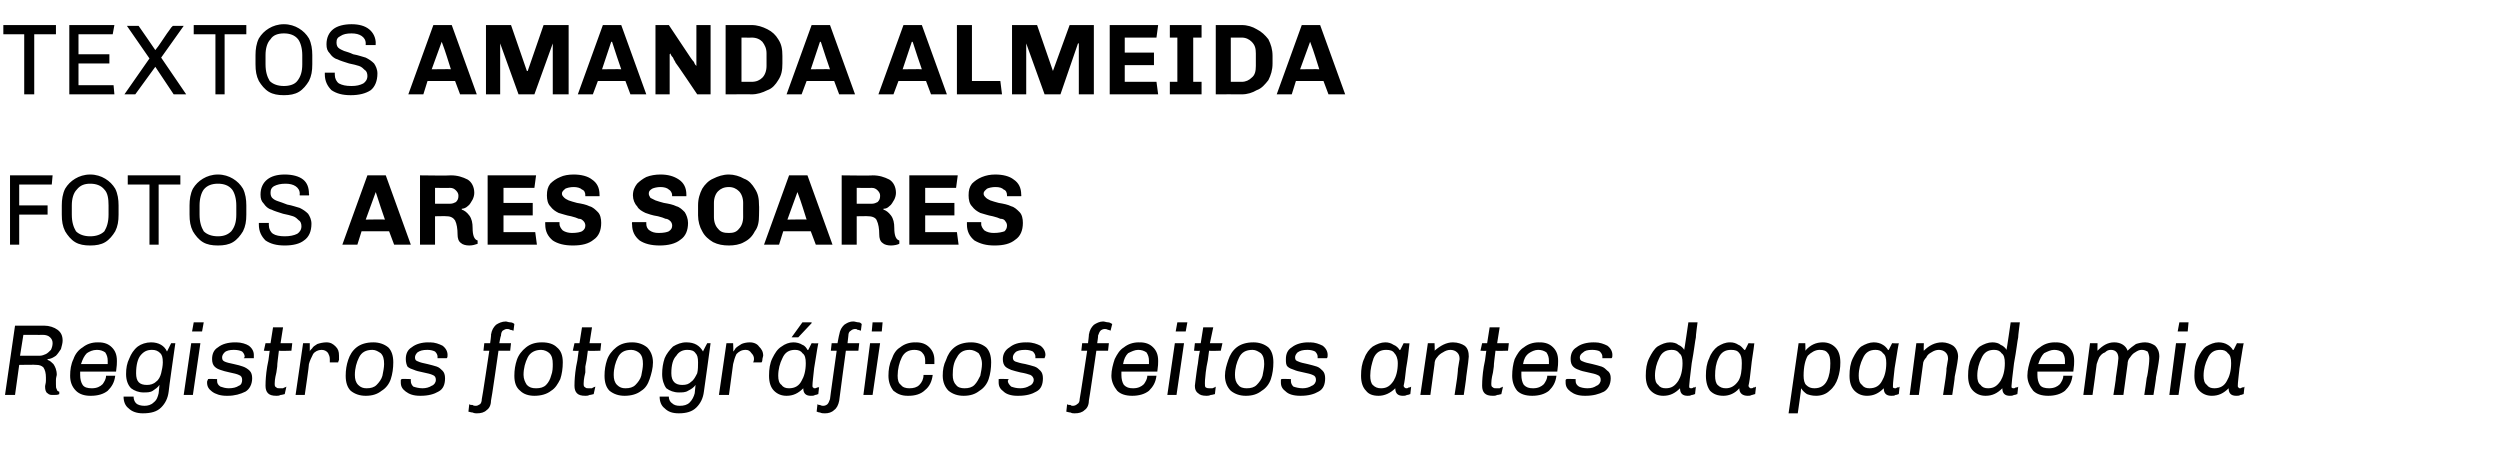
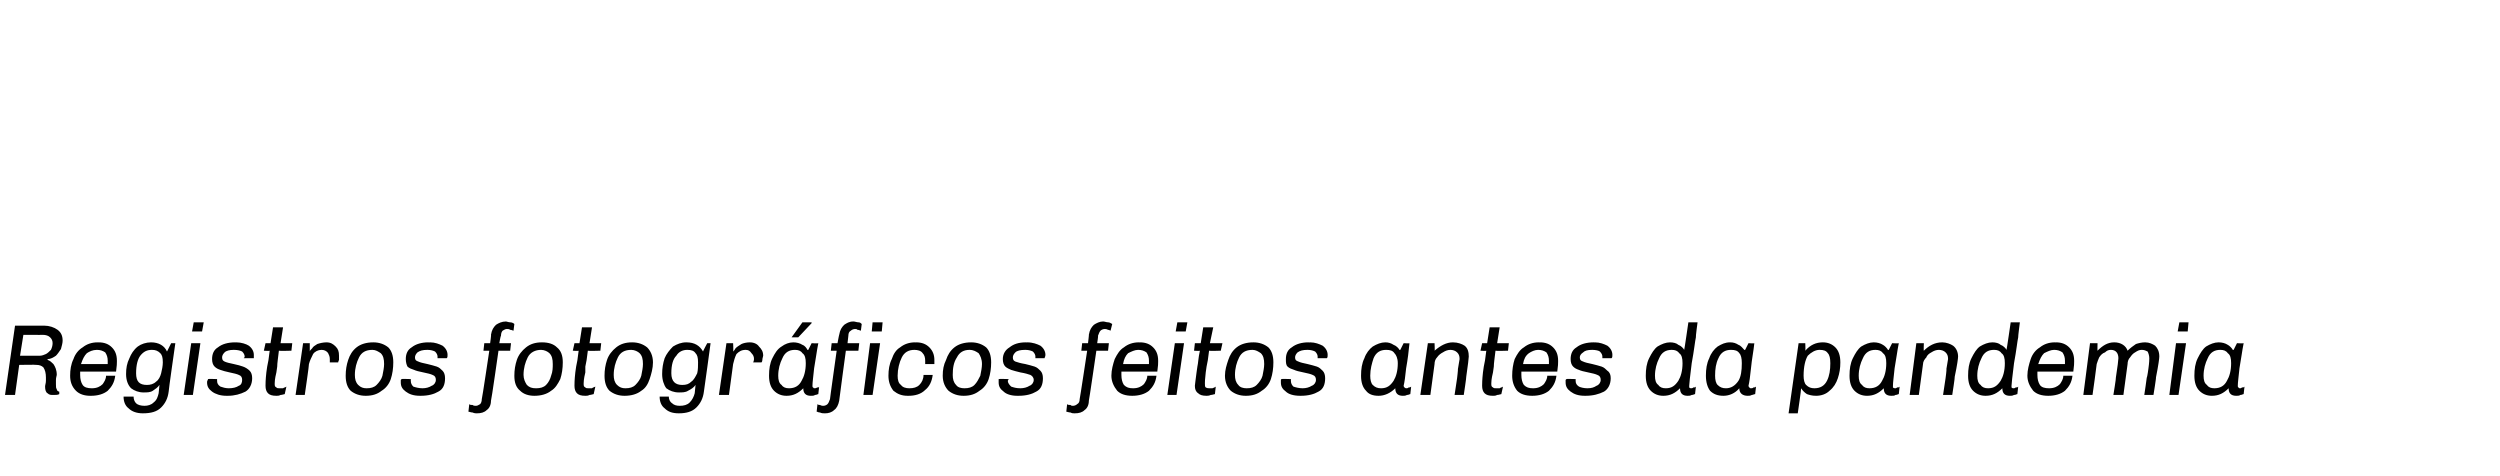
<svg xmlns="http://www.w3.org/2000/svg" version="1.1" width="299.4px" height="57px" viewBox="0 0 299.4 57">
  <desc>TEXTOS amanda almeida Fotos ARes Soares Registros fotogr ficos feitos antes da pandemia</desc>
  <defs />
  <g id="Polygon77309">
    <path d="m5.3 39c.6 0 1.2.2 1.6.5c.4.3.6.7.6 1.3c0 .3-.1.6-.2 1c-.2.3-.4.6-.6.8c-.3.2-.6.4-1 .4v.1c.3.1.5.3.7.5c.2.3.4.7.4 1.3c0 .1-.1.3-.1.6v.5c0 .3 0 .5.1.6c0 .2.2.3.3.3v.3c-.2.1-.4.1-.7.1c-.3 0-.5 0-.7-.2c-.2-.1-.3-.4-.3-.8c0-.2.1-.4.1-.7v-.4c0-.5-.1-.9-.3-1.2c-.2-.2-.5-.3-.8-.3c-.02-.04-2.1 0-2.1 0l-.5 3.6H.6L1.8 39h3.5s-.03.05 0 0zm-2.5 1.1l-.4 2.5h2.4c.2 0 .5-.1.7-.2c.2-.1.4-.3.6-.5c.1-.2.2-.5.2-.8c0-.3-.1-.5-.3-.7c-.2-.2-.5-.3-.9-.3c.04.02-2.3 0-2.3 0zm9 .9c.7 0 1.2.2 1.6.6c.4.4.6.9.6 1.6v.1c0 .2 0 .5-.1 1.2H9.6v.4c0 .5.1.9.3 1.2c.2.3.6.4 1.1.4c.6 0 1-.2 1.3-.5c.2-.3.4-.6.4-1h1.1c-.1.8-.4 1.3-.9 1.8c-.5.4-1.2.6-2 .6h-.1c-.7 0-1.3-.2-1.7-.6c-.5-.5-.7-1.1-.7-1.8c0-.7.1-1.4.4-2c.2-.6.6-1.1 1.1-1.4c.5-.4 1.1-.6 1.8-.6c0 .03.1 0 .1 0c0 0-.01.03 0 0zm-.2.9c-.5 0-.9.2-1.2.4c-.3.3-.5.7-.7 1.3h3.2v-.4c0-.4-.1-.7-.3-1c-.3-.2-.6-.3-1-.3zm6.5-.9c.9 0 1.6.4 1.9 1.1l.5-1h.5s-.83 5.77-.8 5.8c-.1.8-.4 1.4-.9 1.9c-.5.5-1.2.7-2.2.7c-.7 0-1.3-.2-1.7-.6c-.4-.3-.6-.8-.6-1.4h1.2c0 .3.1.6.3.8c.2.2.6.3 1 .3c.4 0 .8-.1 1.1-.4c.4-.3.5-.7.6-1.1l.1-1c-.2.3-.5.5-.8.7c-.3.2-.7.2-1.1.2c-.6 0-1.1-.2-1.5-.5c-.4-.4-.6-1-.6-1.7c0-.7.1-1.3.4-1.9c.2-.5.5-1 1-1.4c.4-.3 1-.5 1.6-.5zm.1.9c-.6 0-1 .2-1.4.7c-.3.4-.5 1.1-.5 2.1c0 1 .4 1.4 1.3 1.4c.4 0 .8-.1 1.1-.4c.3-.2.5-.6.6-1c.1-.4.2-.9.2-1.3c0-.6-.1-.9-.3-1.1c-.3-.3-.6-.4-1-.4zm6.2-3.3l-.2 1.1H23l.2-1.1h1.2zm-.4 2.5l-.9 6.2H22l.9-6.2h1.1zm4.3-.1c.6 0 1.2.2 1.5.4c.4.3.6.7.6 1.1v.4h-1.2s0-.1.1-.1v-.1c0-.2-.1-.4-.3-.6c-.2-.1-.5-.2-1-.2c-.5 0-.9.1-1.1.3c-.2.2-.3.4-.3.6c0 .3.1.4.3.5c.2.1.6.2 1.1.3c.5.1.8.2 1.1.3c.3.1.6.3.8.5c.2.2.3.5.3.9c0 .7-.3 1.3-.8 1.6c-.6.3-1.3.5-2.1.5h-.2c-.7 0-1.3-.2-1.7-.5c-.4-.3-.6-.6-.6-1.1c0-.1 0-.2.1-.3v-.1c0-.04 1.1 0 1.1 0v.2s-.01.04 0 0c0 .3.1.5.4.7c.3.1.6.2 1 .2c.5 0 .9-.1 1.2-.3c.3-.1.4-.4.4-.7c0-.3-.1-.5-.4-.6c-.2-.1-.6-.2-1.1-.3c-.5-.1-.8-.2-1.1-.3c-.3-.1-.5-.2-.7-.4c-.2-.2-.3-.5-.3-.9c0-.6.2-1.1.7-1.4c.5-.4 1.2-.6 2.1-.6c-.01.03.1 0 .1 0c0 0-.01.03 0 0zm5.3.1h1.4l-.1.9s-1.47.05-1.5 0c-.1.9-.2 1.5-.2 1.9l-.1.7c-.2.8-.2 1.2-.2 1.3c0 .3 0 .4.2.5c.1.1.2.1.4.1h.4c.1-.1.3-.1.4-.2l-.2.9c-.1 0-.3.1-.5.1c-.2.1-.3.1-.5.1c-.5 0-.8-.1-1-.3c-.2-.2-.3-.5-.3-.9c0-.2 0-.7.1-1.6l.1-.7c.1-.4.2-1 .3-1.9c0 .05-.7 0-.7 0l.2-.9h.6l.3-1.9h1.2l-.3 1.9zm5.5-.1c.5 0 .8.2 1.1.5c.3.3.4.6.4 1.1v.5c-.1.2-.1.3-.1.3h-1v-.4c0-.3-.1-.5-.2-.7c-.2-.3-.5-.4-.8-.4c-.4 0-.8.2-1 .5c-.2.4-.4.8-.5 1.2c.04.02-.5 3.7-.5 3.7h-1.1l.9-6.2h.8v1c0-.1.1-.2.3-.4c.1-.2.3-.3.6-.5c.3-.1.7-.2 1.1-.2zm5.6 0c.7 0 1.3.2 1.8.6c.4.4.6 1 .6 1.8c0 .7-.1 1.4-.3 2c-.2.6-.6 1.1-1.1 1.4c-.5.4-1.1.6-1.9.6c-.7 0-1.3-.2-1.8-.6c-.4-.4-.6-1-.6-1.8c0-.7.1-1.3.3-1.9c.2-.6.5-1.1 1-1.5c.5-.4 1.2-.6 2-.6zm-.1.9c-.8 0-1.3.3-1.6.9c-.3.6-.5 1.3-.5 2.1c0 .5.1.9.4 1.2c.3.3.6.4 1 .4c.5 0 .9-.1 1.2-.4c.3-.3.6-.7.7-1.1c.1-.5.2-1 .2-1.4c0-.6-.1-1-.4-1.3c-.3-.2-.6-.4-1-.4zm6.9-.9c.6 0 1.1.2 1.5.4c.4.3.6.7.6 1.1c0 .2 0 .3-.1.4h-1.1v-.2c0-.2-.1-.4-.3-.6c-.2-.1-.5-.2-.9-.2c-.6 0-.9.1-1.2.3c-.2.2-.3.4-.3.6c0 .3.1.4.4.5c.2.1.6.2 1.1.3c.4.1.8.2 1.1.3c.3.1.5.3.7.5c.2.2.3.5.3.9c0 .7-.2 1.3-.8 1.6c-.5.3-1.2.5-2.1.5h-.1c-.8 0-1.3-.2-1.7-.5c-.4-.3-.6-.6-.6-1.1v-.3l.1-.1c-.04-.04 1.1 0 1.1 0v.2s-.05.04 0 0c0 .3.1.5.3.7c.3.1.7.2 1.1.2c.4 0 .8-.1 1.1-.3c.3-.1.5-.4.5-.7c0-.3-.1-.5-.4-.6c-.2-.1-.6-.2-1.1-.3c-.5-.1-.9-.2-1.1-.3c-.3-.1-.6-.2-.8-.4c-.1-.2-.2-.5-.2-.9c0-.6.2-1.1.7-1.4c.5-.4 1.2-.6 2-.6c.05.03.2 0 .2 0c0 0-.04.03 0 0zm9.1-2.5c.1 0 .3.1.5.1c.2 0 .4.1.5.2l-.1.8c-.1 0-.2-.1-.4-.1c-.1-.1-.3-.1-.4-.1c-.2 0-.3.1-.5.2c-.1.1-.2.3-.2.6c-.05 0-.2.9-.2.9h1.4l-.1.9h-1.4s-.85 5.98-.9 6c0 .5-.2.9-.5 1.1c-.3.3-.7.4-1.2.4c-.1 0-.3 0-.5-.1c-.2 0-.4-.1-.5-.1l.1-.9c.1.1.2.1.4.1c.1.1.3.1.4.1c.2 0 .3-.1.5-.2c.1-.1.2-.3.2-.6c.03.03.9-5.8.9-5.8h-.7l.1-.9h.7s.15-1.04.1-1c.1-.6.3-.9.6-1.2c.3-.2.7-.4 1.2-.4zm4.3 2.5c.8 0 1.4.2 1.8.6c.5.4.7 1 .7 1.8c0 .7-.1 1.4-.3 2c-.3.6-.6 1.1-1.1 1.4c-.5.4-1.2.6-2 .6c-.7 0-1.3-.2-1.7-.6c-.5-.4-.7-1-.7-1.8c0-.7.1-1.3.3-1.9c.2-.6.6-1.1 1.1-1.5c.5-.4 1.1-.6 1.9-.6zm-.1.9c-.7 0-1.3.3-1.6.9c-.3.6-.5 1.3-.5 2.1c0 .5.2.9.4 1.2c.3.3.6.4 1.1.4c.5 0 .9-.1 1.2-.4c.3-.3.5-.7.6-1.1c.2-.5.2-1 .2-1.4c0-.6-.1-1-.4-1.3c-.2-.2-.6-.4-1-.4zm5.8-.8h1.4l-.1.9s-1.48.05-1.5 0c-.1.9-.2 1.5-.3 1.9v.7c-.2.8-.2 1.2-.2 1.3c0 .3 0 .4.2.5c.1.1.2.1.4.1h.4c.1-.1.2-.1.4-.2l-.2.9c-.1 0-.3.1-.5.1c-.2.1-.3.1-.5.1c-.5 0-.8-.1-1-.3c-.2-.2-.3-.5-.3-.9c0-.2 0-.7.1-1.6l.1-.7c.1-.4.2-1 .3-1.9c-.01.05-.7 0-.7 0l.2-.9h.6l.3-1.9h1.2l-.3 1.9zm5.1-.1c.7 0 1.3.2 1.8.6c.4.4.7 1 .7 1.8c0 .7-.2 1.4-.4 2c-.2.6-.5 1.1-1 1.4c-.5.4-1.2.6-2 .6c-.7 0-1.3-.2-1.8-.6c-.4-.4-.6-1-.6-1.8c0-.7.1-1.3.3-1.9c.2-.6.6-1.1 1.1-1.5c.5-.4 1.1-.6 1.9-.6zm-.1.9c-.8 0-1.3.3-1.6.9c-.3.6-.5 1.3-.5 2.1c0 .5.1.9.4 1.2c.3.3.6.4 1 .4c.5 0 .9-.1 1.2-.4c.3-.3.6-.7.7-1.1c.1-.5.2-1 .2-1.4c0-.6-.1-1-.4-1.3c-.2-.2-.6-.4-1-.4zm6.6-.9c1 0 1.6.4 2 1.1c-.05.02.5-1 .5-1h.4s-.78 5.77-.8 5.8c-.1.8-.4 1.4-.9 1.9c-.5.5-1.2.7-2.1.7c-.8 0-1.3-.2-1.7-.6c-.4-.3-.6-.8-.6-1.4h1.1c0 .3.1.6.4.8c.2.2.5.3.9.3c.5 0 .9-.1 1.2-.4c.3-.3.5-.7.6-1.1l.1-1c-.2.3-.5.5-.9.7c-.3.2-.7.2-1.1.2c-.6 0-1.1-.2-1.5-.5c-.3-.4-.5-1-.5-1.7c0-.7.1-1.3.3-1.9c.2-.5.6-1 1-1.4c.5-.3 1-.5 1.6-.5zm.1.9c-.5 0-1 .2-1.3.7c-.4.4-.6 1.1-.6 2.1c0 1 .5 1.4 1.3 1.4c.5 0 .8-.1 1.1-.4c.3-.2.5-.6.7-1c.1-.4.1-.9.1-1.3c0-.6-.1-.9-.3-1.1c-.2-.3-.5-.4-1-.4zm7.5-.9c.5 0 .9.2 1.1.5c.3.3.5.6.5 1.1c0 .1-.1.3-.1.5c0 .2-.1.3-.1.3h-1c.1-.2.1-.4.1-.4c0-.3-.1-.5-.3-.7c-.2-.3-.4-.4-.7-.4c-.5 0-.8.2-1.1.5c-.2.4-.3.8-.4 1.2l-.5 3.7h-1.2l.9-6.2h.8s.05.96 0 1c.1-.1.2-.2.3-.4c.2-.2.4-.3.7-.5c.2-.1.6-.2 1-.2zm7.4-2.4v.1l-1.6 1.7h-.8l1.3-1.8h1.1zM95 41c.4 0 .8.1 1.1.3c.3.1.5.4.6.6c.03.03.1 0 .1 0l.4-.8s.77.05.8 0c-.2 1-.3 1.9-.5 3c-.1 1-.2 1.7-.2 2.1c0 .1 0 .2.1.2c0 .1.1.1.2.1c0 0 .1 0 .3-.1c.1 0 .2 0 .2-.1l-.1.9c-.1 0-.2.1-.4.1c-.1.1-.3.1-.5.1c-.6 0-.9-.3-.9-.9c-.6.6-1.2.9-2 .9c-.6 0-1.1-.2-1.5-.6c-.4-.4-.6-1-.6-1.8c0-.8.1-1.5.4-2.1c.3-.6.6-1.1 1.1-1.4c.4-.3.9-.5 1.4-.5zm.2.9c-.7 0-1.2.3-1.5 1c-.3.6-.5 1.3-.5 2.1c0 .5.1.9.4 1.1c.2.3.5.4.9.4c.7 0 1.2-.3 1.5-.9c.3-.5.5-1.2.5-2.1c0-.6-.1-1-.4-1.2c-.2-.3-.5-.4-.9-.4zm7-3.4c.2 0 .4.1.6.1c.2 0 .3.1.4.2l-.1.8c-.1 0-.2-.1-.4-.1c-.1-.1-.2-.1-.3-.1c-.2 0-.4.1-.5.2c-.2.1-.3.3-.3.6l-.1.9h1.4l-.1.9h-1.5s-.81 5.98-.8 6c-.1.5-.3.9-.6 1.1c-.3.3-.7.4-1.1.4c-.2 0-.4 0-.6-.1c-.2 0-.3-.1-.4-.1l.1-.9c.1.1.2.1.3.1c.2.1.3.1.4.1c.2 0 .4-.1.5-.2c.1-.1.2-.3.3-.6c-.02.03.8-5.8.8-5.8h-.7l.1-.9h.7s.19-1.04.2-1c.1-.6.3-.9.6-1.2c.3-.2.6-.4 1.1-.4zm3.5.1l-.1 1.1h-1.2l.1-1.1h1.2zm-.3 2.5l-.9 6.2h-1.1l.8-6.2h1.2zm4.3-.1c.7 0 1.2.2 1.6.6c.4.4.6.9.6 1.5v.5h-1.1v-.4c0-.4-.1-.7-.3-.9c-.2-.3-.6-.4-1-.4c-.7 0-1.2.3-1.5.9c-.3.6-.5 1.4-.5 2.2c0 .5.1.9.4 1.1c.2.3.6.4 1 .4c.5 0 .9-.1 1.2-.4c.3-.3.5-.7.5-1.2h1.1c-.1.8-.4 1.4-.9 1.8c-.5.5-1.2.7-2 .7h-.1c-.7 0-1.2-.2-1.7-.6c-.4-.5-.6-1.1-.6-1.8c0-.7.1-1.4.4-2c.2-.6.5-1.1 1-1.4c.5-.4 1.1-.6 1.8-.6c.01.03.1 0 .1 0c0 0 0 .03 0 0zm6.6 0c.7 0 1.3.2 1.8.6c.4.4.6 1 .6 1.8c0 .7-.1 1.4-.3 2c-.2.6-.6 1.1-1.1 1.4c-.5.4-1.1.6-1.9.6c-.7 0-1.3-.2-1.8-.6c-.4-.4-.7-1-.7-1.8c0-.7.1-1.3.4-1.9c.2-.6.5-1.1 1-1.5c.5-.4 1.2-.6 2-.6zm-.2.9c-.7 0-1.2.3-1.5.9c-.4.6-.5 1.3-.5 2.1c0 .5.1.9.4 1.2c.2.3.6.4 1 .4c.5 0 .9-.1 1.2-.4c.3-.3.5-.7.7-1.1c.1-.5.2-1 .2-1.4c0-.6-.2-1-.4-1.3c-.3-.2-.6-.4-1.1-.4zm6.9-.9c.7 0 1.2.2 1.6.4c.4.3.6.7.6 1.1c0 .2-.1.3-.1.4H124v-.2c0-.2-.1-.4-.3-.6c-.2-.1-.5-.2-.9-.2c-.6 0-1 .1-1.2.3c-.2.2-.3.4-.3.6c0 .3.1.4.3.5c.3.1.6.2 1.2.3c.4.1.8.2 1.1.3c.3.1.5.3.7.5c.2.2.3.5.3.9c0 .7-.2 1.3-.8 1.6c-.5.3-1.2.5-2.1.5h-.2c-.7 0-1.3-.2-1.6-.5c-.4-.3-.6-.6-.6-1.1v-.4c.04-.04 1.2 0 1.2 0l-.1.2s.04.04 0 0c0 .3.2.5.4.7c.3.1.6.2 1.1.2c.4 0 .8-.1 1.1-.3c.3-.1.5-.4.5-.7c0-.3-.2-.5-.4-.6c-.3-.1-.6-.2-1.2-.3c-.4-.1-.8-.2-1.1-.3c-.2-.1-.5-.2-.7-.4c-.2-.2-.3-.5-.3-.9c0-.6.3-1.1.8-1.4c.5-.4 1.1-.6 2-.6c.03.03.1 0 .1 0c0 0 .04.03 0 0zm9.1-2.5c.2 0 .4.1.6.1c.2 0 .3.1.5.2l-.2.8s-.2-.1-.3-.1c-.2-.1-.3-.1-.4-.1c-.2 0-.4.1-.5.2c-.1.1-.2.3-.3.6c.04 0-.1.9-.1.9h1.4l-.1.9h-1.4s-.87 5.98-.9 6c0 .5-.2.9-.5 1.1c-.3.3-.7.4-1.2.4c-.2 0-.3 0-.5-.1c-.2 0-.4-.1-.5-.1l.1-.9c.1.1.2.1.4.1c.1.1.2.1.3.1c.2 0 .4-.1.5-.2c.2-.1.3-.3.3-.6c.02.03.9-5.8.9-5.8h-.7l.1-.9h.7s.13-1.04.1-1c.1-.6.3-.9.6-1.2c.3-.2.7-.4 1.1-.4zm4.4 2.5c.7 0 1.2.2 1.6.6c.4.4.6.9.6 1.6v.1c0 .2 0 .5-.1 1.2h-4.3v.4c0 .5.1.9.3 1.2c.3.3.6.4 1.1.4c.6 0 1-.2 1.3-.5c.2-.3.4-.6.4-1h1.1c-.1.8-.4 1.3-.9 1.8c-.5.4-1.2.6-2 .6c-.8 0-1.4-.2-1.8-.6c-.4-.5-.7-1.1-.7-1.8c0-.7.2-1.4.4-2c.3-.6.6-1.1 1.1-1.4c.5-.4 1.1-.6 1.8-.6c.02.03.1 0 .1 0c0 0 .01.03 0 0zm-.2.9c-.4 0-.8.2-1.2.4c-.3.3-.5.7-.6 1.3h3.1v-.4c0-.4-.1-.7-.3-1c-.3-.2-.6-.3-1-.3zm5.9-3.3l-.2 1.1h-1.2l.2-1.1h1.2zm-.4 2.5l-.9 6.2h-1.1l.9-6.2h1.1zm3.1 0h1.5l-.2.9s-1.39.05-1.4 0c-.1.9-.2 1.5-.3 1.9l-.1.7c-.1.8-.1 1.2-.1 1.3c0 .3 0 .4.1.5c.2.1.3.1.5.1h.3c.2-.1.3-.1.4-.2l-.1.9c-.1 0-.3.1-.5.1c-.2.1-.4.1-.5.1c-.5 0-.8-.1-1-.3c-.3-.2-.4-.5-.4-.9c0-.2.1-.7.2-1.6l.1-.7c.1-.4.1-1 .3-1.9c-.02.05-.7 0-.7 0l.1-.9h.7l.3-1.9h1.2l-.4 1.9zm5.2-.1c.7 0 1.3.2 1.8.6c.4.4.6 1 .6 1.8c0 .7-.1 1.4-.3 2c-.2.6-.6 1.1-1.1 1.4c-.5.4-1.1.6-1.9.6c-.7 0-1.3-.2-1.8-.6c-.4-.4-.7-1-.7-1.8c0-.7.2-1.3.4-1.9c.2-.6.5-1.1 1-1.5c.5-.4 1.2-.6 2-.6zm-.1.9c-.8 0-1.3.3-1.6.9c-.3.6-.5 1.3-.5 2.1c0 .5.1.9.4 1.2c.2.3.6.4 1 .4c.5 0 .9-.1 1.2-.4c.3-.3.6-.7.7-1.1c.1-.5.2-1 .2-1.4c0-.6-.1-1-.4-1.3c-.3-.2-.6-.4-1-.4zm6.9-.9c.6 0 1.1.2 1.5.4c.4.3.6.7.6 1.1c0 .2 0 .3-.1.4h-1.1v-.2c0-.2-.1-.4-.3-.6c-.2-.1-.5-.2-.9-.2c-.6 0-.9.1-1.2.3c-.2.2-.3.4-.3.6c0 .3.1.4.4.5c.2.1.6.2 1.1.3c.4.1.8.2 1.1.3c.3.1.5.3.7.5c.2.2.3.5.3.9c0 .7-.2 1.3-.8 1.6c-.5.3-1.2.5-2.1.5h-.1c-.8 0-1.4-.2-1.7-.5c-.4-.3-.6-.6-.6-1.1v-.3c0-.1.1-.1.1-.1c-.04-.04 1.1 0 1.1 0v.2s-.05.04 0 0c0 .3.1.5.3.7c.3.1.7.2 1.1.2c.4 0 .8-.1 1.1-.3c.3-.1.5-.4.5-.7c0-.3-.1-.5-.4-.6c-.2-.1-.6-.2-1.1-.3c-.5-.1-.9-.2-1.1-.3c-.3-.1-.6-.2-.8-.4c-.2-.2-.2-.5-.2-.9c0-.6.2-1.1.7-1.4c.5-.4 1.2-.6 2-.6c.05.03.2 0 .2 0c0 0-.04.03 0 0zm9 0c.4 0 .7.1 1 .3c.3.1.6.4.7.6c.01.03.1 0 .1 0l.4-.8s.74.05.7 0c-.1 1-.2 1.9-.4 3c-.1 1-.2 1.7-.3 2.1c0 .1.1.2.1.2c.1.1.2.1.2.1c.1 0 .2 0 .3-.1c.1 0 .2 0 .3-.1l-.1.9c-.1 0-.2.1-.4.1c-.2.1-.3.1-.5.1c-.6 0-.9-.3-.9-.9c-.6.6-1.3.9-2 .9c-.7 0-1.2-.2-1.5-.6c-.4-.4-.6-1-.6-1.8c0-.8.1-1.5.4-2.1c.2-.6.6-1.1 1-1.4c.5-.3 1-.5 1.5-.5zm.1.9c-.7 0-1.2.3-1.5 1c-.2.6-.4 1.3-.4 2.1c0 .5.1.9.3 1.1c.3.3.6.4 1 .4c.7 0 1.1-.3 1.5-.9c.3-.5.5-1.2.5-2.1c0-.6-.2-1-.4-1.2c-.2-.3-.5-.4-1-.4zm8-.9c.6 0 1.1.2 1.4.4c.4.3.5.8.5 1.3c0 .2-.1 1-.3 2.4c.03.04-.3 2.2-.3 2.2h-1.1l.3-2s.13-1.09.1-1.1c.1-.7.2-1.1.2-1.2c0-.4-.1-.6-.3-.8c-.2-.2-.5-.3-.8-.3c-.3 0-.6.1-.9.3c-.2.1-.5.3-.7.6c-.2.2-.3.5-.3.8l-.5 3.7h-1.2l.9-6.2h.8s.05.95 0 .9c.7-.6 1.4-1 2.2-1zm5.3.1h1.4l-.1.9s-1.47.05-1.5 0c-.1.9-.2 1.5-.2 1.9l-.1.7c-.2.8-.2 1.2-.2 1.3c0 .3 0 .4.2.5c.1.1.2.1.4.1h.4c.1-.1.3-.1.4-.2l-.2.9c-.1 0-.3.1-.5.1c-.2.1-.3.1-.5.1c-.5 0-.8-.1-1-.3c-.2-.2-.3-.5-.3-.9c0-.2 0-.7.1-1.6l.1-.7c.1-.4.2-1 .3-1.9c0 .05-.7 0-.7 0l.2-.9h.6l.3-1.9h1.2l-.3 1.9zm5.1-.1c.7 0 1.2.2 1.6.6c.4.4.6.9.6 1.6v.1c0 .2 0 .5-.1 1.2h-4.3v.4c0 .5.1.9.3 1.2c.3.3.6.4 1.1.4c.6 0 1-.2 1.3-.5c.2-.3.4-.6.4-1h1.1c-.1.8-.4 1.3-.9 1.8c-.5.4-1.2.6-2 .6c-.8 0-1.4-.2-1.8-.6c-.4-.5-.6-1.1-.6-1.8c0-.7.1-1.4.3-2c.3-.6.6-1.1 1.1-1.4c.5-.4 1.1-.6 1.8-.6c.03.03.1 0 .1 0c0 0 .01.03 0 0zm-.2.9c-.4 0-.8.2-1.1.4c-.4.3-.6.7-.7 1.3h3.1v-.4c0-.4-.1-.7-.3-1c-.3-.2-.6-.3-1-.3zm6.8-.9c.6 0 1.1.2 1.5.4c.4.3.6.7.6 1.1c0 .2 0 .3-.1.4h-1.1v-.2c0-.2-.1-.4-.3-.6c-.1-.1-.5-.2-.9-.2c-.6 0-.9.1-1.1.3c-.3.2-.4.4-.4.6c0 .3.1.4.4.5c.2.1.6.2 1.1.3c.4.1.8.2 1.1.3c.3.1.5.3.7.5c.3.2.4.5.4.9c0 .7-.3 1.3-.8 1.6c-.6.3-1.3.5-2.2.5h-.1c-.8 0-1.3-.2-1.7-.5c-.4-.3-.6-.6-.6-1.1v-.3l.1-.1c-.03-.04 1.1 0 1.1 0v.2s-.04.04 0 0c0 .3.1.5.4.7c.2.1.6.2 1 .2c.5 0 .8-.1 1.1-.3c.3-.1.5-.4.5-.7c0-.3-.1-.5-.4-.6c-.2-.1-.6-.2-1.1-.3c-.5-.1-.9-.2-1.1-.3c-.3-.1-.5-.2-.7-.4c-.2-.2-.3-.5-.3-.9c0-.6.2-1.1.7-1.4c.5-.4 1.2-.6 2.1-.6c-.04.03.1 0 .1 0c0 0-.03.03 0 0zm12.1-.6c-.1.4-.2 1.5-.5 3.1c-.2 1.6-.3 2.5-.3 2.7v.2c.1.1.2.1.2.1c.1 0 .2 0 .3-.1c.2 0 .2 0 .3-.1l-.1.9c-.1 0-.2.1-.4.1c-.2.1-.3.1-.5.1c-.6 0-.9-.3-.9-.9c-.6.6-1.2.9-2 .9c-.6 0-1.1-.2-1.5-.6c-.4-.4-.6-1-.6-1.8c0-.8.1-1.5.4-2.1c.3-.6.6-1.1 1-1.4c.5-.3 1-.5 1.5-.5c.4 0 .8.1 1 .3c.3.1.6.4.7.6c.02.03.5-3.3.5-3.3h1.1s-.24 1.77-.2 1.8zm-2.9 1.5c-.7 0-1.2.3-1.5 1c-.3.6-.5 1.3-.5 2.1c0 .5.1.9.4 1.1c.2.3.5.4.9.4c.7 0 1.1-.3 1.5-.9c.3-.5.5-1.2.5-2.1c0-.6-.1-1-.4-1.2c-.2-.3-.5-.4-.9-.4zm7-.9c.4 0 .7.1 1 .3c.3.1.5.4.7.6c0 .03.1 0 .1 0l.4-.8s.74.05.7 0c-.1 1-.3 1.9-.4 3c-.1 1-.2 1.7-.3 2.1c0 .1.1.2.1.2c.1.1.1.1.2.1c.1 0 .2 0 .3-.1c.1 0 .2 0 .3-.1l-.1.9c-.1 0-.3.1-.4.1c-.2.1-.3.1-.5.1c-.6 0-1-.3-1-.9c-.5.6-1.2.9-1.9.9c-.7 0-1.2-.2-1.6-.6c-.3-.4-.5-1-.5-1.8c0-.8.1-1.5.4-2.1c.2-.6.6-1.1 1-1.4c.5-.3.9-.5 1.5-.5zm.1.9c-.7 0-1.2.3-1.5 1c-.3.6-.4 1.3-.4 2.1c0 .5.1.9.3 1.1c.3.3.6.4 1 .4c.6 0 1.1-.3 1.5-.9c.3-.5.4-1.2.4-2.1c0-.6-.1-1-.3-1.2c-.2-.3-.5-.4-1-.4zm11-.9c.6 0 1.1.2 1.5.6c.4.4.6 1 .6 1.8c0 .7-.1 1.3-.3 1.9c-.2.6-.5 1.1-1 1.5c-.4.4-1 .6-1.6.6c-.5 0-.8-.1-1.1-.2c-.3-.2-.5-.4-.7-.7c.04 0-.4 3-.4 3h-1.1l1.2-8.4h.8s.04.89 0 .9c.6-.7 1.3-1 2.1-1zm-.4.9c-.5 0-1 .3-1.4.7c-.3.5-.5 1.3-.5 2.4c0 .5.1.9.3 1.1c.3.3.6.4 1 .4c.7 0 1.2-.3 1.5-.9c.3-.6.4-1.3.4-2.1c0-.6-.1-1-.3-1.2c-.2-.3-.5-.4-1-.4zm6.5-.9c.4 0 .8.1 1.1.3c.2.1.5.4.6.6c.02.03.1 0 .1 0l.4-.8s.76.05.8 0c-.2 1-.3 1.9-.5 3c-.1 1-.2 1.7-.2 2.1v.2c.1.1.2.1.3.1c0 0 .1 0 .2-.1c.2 0 .2 0 .3-.1l-.1.9c-.1 0-.2.1-.4.1c-.1.1-.3.1-.5.1c-.6 0-.9-.3-.9-.9c-.6.6-1.2.9-2 .9c-.6 0-1.1-.2-1.5-.6c-.4-.4-.6-1-.6-1.8c0-.8.1-1.5.4-2.1c.3-.6.6-1.1 1-1.4c.5-.3 1-.5 1.5-.5zm.2.9c-.7 0-1.2.3-1.5 1c-.3.6-.5 1.3-.5 2.1c0 .5.1.9.4 1.1c.2.3.5.4.9.4c.7 0 1.2-.3 1.5-.9c.3-.5.5-1.2.5-2.1c0-.6-.1-1-.4-1.2c-.2-.3-.5-.4-.9-.4zm8-.9c.5 0 1 .2 1.3.4c.4.3.6.8.6 1.3c0 .2-.1 1-.4 2.4c.04.04-.3 2.2-.3 2.2h-1.1l.3-2s.15-1.09.1-1.1c.1-.7.2-1.1.2-1.2c0-.4-.1-.6-.3-.8c-.2-.2-.5-.3-.8-.3c-.3 0-.6.1-.9.3c-.2.1-.5.3-.6.6c-.2.2-.4.5-.4.8l-.5 3.7h-1.1l.8-6.2h.9s-.04.95 0 .9c.6-.6 1.3-1 2.2-1zm9.1-.6c-.1.4-.2 1.5-.5 3.1c-.2 1.6-.3 2.5-.3 2.7v.2c.1.1.2.1.2.1c.1 0 .2 0 .3-.1c.2 0 .2 0 .3-.1l-.1.9c-.1 0-.2.1-.4.1c-.2.1-.3.1-.5.1c-.6 0-.9-.3-.9-.9c-.6.6-1.2.9-2 .9c-.6 0-1.1-.2-1.5-.6c-.4-.4-.6-1-.6-1.8c0-.8.1-1.5.4-2.1c.3-.6.6-1.1 1-1.4c.5-.3 1-.5 1.5-.5c.4 0 .8.1 1 .3c.3.1.6.4.7.6c.02.03.5-3.3.5-3.3h1.1s-.23 1.77-.2 1.8zm-2.9 1.5c-.7 0-1.2.3-1.5 1c-.3.6-.5 1.3-.5 2.1c0 .5.1.9.4 1.1c.2.3.5.4.9.4c.7 0 1.1-.3 1.5-.9c.3-.5.5-1.2.5-2.1c0-.6-.1-1-.4-1.2c-.2-.3-.5-.4-.9-.4zm7.4-.9c.7 0 1.2.2 1.6.6c.4.4.6.9.6 1.6v.1c0 .2 0 .5-.1 1.2H244v.4c0 .5.1.9.3 1.2c.2.3.6.4 1.1.4c.6 0 1-.2 1.3-.5c.2-.3.4-.6.4-1h1.1c-.1.8-.4 1.3-.9 1.8c-.5.4-1.2.6-2 .6c-.8 0-1.4-.2-1.8-.6c-.4-.5-.7-1.1-.7-1.8c0-.7.2-1.4.4-2c.2-.6.6-1.1 1.1-1.4c.5-.4 1.1-.6 1.8-.6c.02.03.1 0 .1 0c0 0 0 .03 0 0zm-.2.9c-.4 0-.8.2-1.2.4c-.3.3-.5.7-.7 1.3h3.2v-.4c0-.4-.1-.7-.3-1c-.3-.2-.6-.3-1-.3zm10.9-.9c.5 0 .9.2 1.2.4c.3.3.5.7.5 1.3c0 .2-.1 1-.4 2.5c.05-.04-.3 2.1-.3 2.1h-1.1s.31-2.06.3-2.1c0 .1.1-.3.2-1.1c.1-.7.1-1.1.1-1.2c0-.3-.1-.6-.2-.8c-.2-.1-.4-.2-.7-.2c-.3 0-.5.1-.8.3c-.2.1-.4.3-.6.6c-.2.2-.3.5-.3.8l-.5 3.7h-1.2s.34-2.07.3-2.1c.2-1.3.3-2.1.3-2.3c0-.6-.3-1-.9-1c-.3 0-.5.1-.7.3c-.3.1-.5.3-.7.6c-.1.2-.2.5-.3.8c.02.03-.5 3.7-.5 3.7h-1.1l.8-6.2h.9s-.02.95 0 .9c.6-.6 1.2-1 2-1c.8 0 1.4.4 1.6 1c.3-.3.7-.6 1-.8c.3-.1.7-.2 1.1-.2zm5.2-2.4l-.1 1.1h-1.2l.2-1.1h1.1zm-.3 2.5l-.9 6.2h-1.1l.8-6.2h1.2zm3.9-.1c.4 0 .8.1 1.1.3c.2.1.5.4.6.6c.03.03.1 0 .1 0l.4-.8s.76.05.8 0c-.2 1-.3 1.9-.5 3c-.1 1-.2 1.7-.2 2.1c0 .1 0 .2.1.2c0 .1.1.1.2.1c0 0 .1 0 .2-.1c.2 0 .2 0 .3-.1l-.1.9c-.1 0-.2.1-.4.1c-.1.1-.3.1-.5.1c-.6 0-.9-.3-.9-.9c-.6.6-1.2.9-2 .9c-.6 0-1.1-.2-1.5-.6c-.4-.4-.6-1-.6-1.8c0-.8.1-1.5.4-2.1c.3-.6.6-1.1 1-1.4c.5-.3 1-.5 1.5-.5zm.2.9c-.7 0-1.2.3-1.5 1c-.3.6-.5 1.3-.5 2.1c0 .5.1.9.4 1.1c.2.3.5.4.9.4c.7 0 1.2-.3 1.5-.9c.3-.5.5-1.2.5-2.1c0-.6-.1-1-.4-1.2c-.2-.3-.5-.4-.9-.4z" stroke="none" fill="#000" />
  </g>
  <g id="Polygon77308">
-     <path d="m6.3 21l-.1 1.1H2.3v2.5h3.4v1.1H2.3v3.6H1.2V21h5.1zm4.5-.1c.7 0 1.3.2 1.8.5c.5.3.9.7 1.2 1.2c.3.6.4 1.3.4 2v1.1c0 .8-.1 1.4-.4 2c-.3.5-.7 1-1.2 1.3c-.5.3-1.1.4-1.8.4c-.7 0-1.3-.1-1.8-.4c-.5-.3-.9-.8-1.2-1.3c-.3-.6-.4-1.2-.4-2v-1.1c0-.7.1-1.4.4-2c.3-.5.7-.9 1.2-1.2c.5-.3 1.1-.5 1.8-.5zm0 1.1c-.7 0-1.2.2-1.6.7c-.4.4-.6 1.1-.6 1.9v1.1c0 .9.2 1.5.5 2c.4.4 1 .6 1.7.6c.7 0 1.3-.2 1.7-.6c.3-.5.5-1.1.5-2v-1.1c0-.8-.1-1.5-.5-1.9c-.4-.5-1-.7-1.7-.7zm10.8-1v1.1H19v7.2h-1.1v-7.2h-2.6V21h6.3zm4.5-.1c.7 0 1.3.2 1.8.5c.5.3.9.7 1.2 1.2c.3.6.4 1.3.4 2v1.1c0 .8-.1 1.4-.4 2c-.3.5-.7 1-1.2 1.3c-.5.3-1.1.4-1.8.4c-.7 0-1.3-.1-1.8-.4c-.5-.3-.9-.8-1.2-1.3c-.3-.6-.4-1.2-.4-2v-1.1c0-.7.1-1.4.4-2c.3-.5.7-.9 1.2-1.2c.5-.3 1.1-.5 1.8-.5zm0 1.1c-.7 0-1.3.2-1.7.7c-.3.4-.5 1.1-.5 1.9v1.1c0 .9.2 1.5.5 2c.4.4 1 .6 1.7.6c.7 0 1.2-.2 1.6-.6c.4-.5.6-1.1.6-2v-1.1c0-.8-.2-1.5-.5-1.9c-.4-.5-1-.7-1.7-.7zm8-1.1c.9 0 1.7.2 2.2.6c.5.4.7 1 .7 1.7c.05.03 0 .2 0 .2h-1.1s-.03-.2 0-.2c0-.4-.2-.7-.5-.9c-.3-.2-.7-.3-1.2-.3c-.6 0-1 .1-1.4.3c-.3.2-.4.4-.4.8c0 .3.1.5.2.6c.2.2.4.3.7.4c.3.1.6.2 1.1.4c.6.1 1.1.3 1.5.4c.4.2.7.4 1 .7c.2.3.4.7.4 1.2c0 .9-.3 1.6-.9 2c-.5.4-1.3.6-2.3.6c-1 0-1.7-.2-2.3-.6c-.5-.5-.8-1.1-.8-1.9v-.2h1.2s-.02.25 0 .3c0 .4.2.8.5 1c.3.2.8.3 1.4.3c.6 0 1.1-.1 1.5-.3c.3-.2.5-.5.5-.9c0-.3-.1-.6-.3-.7c-.2-.2-.4-.4-.7-.5c-.3-.1-.7-.2-1.2-.3c-.6-.2-1-.3-1.4-.5c-.4-.1-.7-.4-.9-.7c-.3-.3-.4-.6-.4-1.1c0-.8.3-1.4.8-1.8c.5-.4 1.2-.6 2.1-.6zm12.5 6.8h-3.3l-.5 1.6H41l3-8.3h2.2l3 8.3h-2l-.6-1.6zm-2.8-1.4s2.32-.04 2.3 0c-.3-.9-.7-2-1.1-3.3c.02.03 0 0 0 0l-1.2 3.3zm13.4 2.9c-.3.1-.6.2-1 .2c-.4 0-.8-.1-1-.3c-.3-.2-.4-.6-.4-1c0-.7-.1-1.3-.3-1.7c-.2-.3-.5-.5-1-.5c.01-.03-1.4 0-1.4 0v3.4h-1.8V21s3.68.05 3.7 0c.8 0 1.4.2 2 .5c.5.3.8.9.8 1.6c0 .3-.1.6-.2.8c-.2.3-.3.6-.6.8c-.2.2-.5.3-.7.3v.1c.3.1.6.3.9.7c.3.4.4.9.4 1.5c0 .9.2 1.4.6 1.5v.4s.01.01 0 0zm-3.3-4.8c.3 0 .5-.1.7-.2c.2-.2.3-.4.3-.7v-.1c0-.2-.1-.4-.3-.6c-.2-.2-.4-.3-.7-.3c.02.02-1.8 0-1.8 0v1.9h1.8s.02.02 0 0zm4.5 4.9V21h5.8l-.2 1.5h-3.7v1.8h3.5v1.5h-3.5v2h3.8l.2 1.5h-5.9zm11.7-5.9c0-.3-.1-.6-.4-.7c-.2-.2-.6-.3-1-.3c-.4 0-.8.1-1 .2c-.2.2-.4.3-.4.6c0 .2.1.3.3.5c.1.1.3.2.5.3c.3.1.6.2 1 .3c.6.1 1.1.2 1.5.4c.4.1.7.4 1 .7c.3.3.4.8.4 1.3c0 .9-.3 1.6-.9 2c-.6.5-1.4.7-2.5.7c-1 0-1.8-.2-2.4-.6c-.6-.5-.9-1.1-.9-1.9c-.02-.04 0-.3 0-.3h1.7s.03.18 0 .2c0 .3.2.6.4.8c.3.2.7.3 1.1.3c.6 0 1-.1 1.2-.2c.3-.2.4-.4.4-.7c0-.2-.1-.4-.2-.5c-.2-.2-.3-.3-.6-.3c-.2-.1-.5-.2-.9-.3c-.6-.1-1.1-.3-1.5-.4c-.4-.2-.7-.4-1-.8c-.3-.3-.4-.8-.4-1.3c0-.6.1-1 .4-1.4c.3-.3.7-.6 1.2-.8c.4-.2 1-.3 1.6-.3c.9 0 1.7.2 2.2.6c.6.4.9 1 .9 1.8c.02.04 0 .2 0 .2h-1.7s-.02-.12 0-.1zm10.4 0c0-.3-.2-.6-.4-.7c-.2-.2-.6-.3-1-.3c-.4 0-.8.1-1 .2c-.3.2-.4.3-.4.6c0 .2.1.3.2.5l.6.3c.3.1.6.2 1 .3c.6.1 1.1.2 1.5.4c.4.1.7.4 1 .7c.2.3.4.8.4 1.3c0 .9-.3 1.6-.9 2c-.6.5-1.5.7-2.5.7c-1 0-1.8-.2-2.4-.6c-.6-.5-.9-1.1-.9-1.9c-.04-.04 0-.3 0-.3h1.7v.2c0 .3.1.6.4.8c.3.2.6.3 1.1.3c.6 0 1-.1 1.2-.2c.3-.2.4-.4.4-.7c0-.2-.1-.4-.2-.5c-.2-.2-.4-.3-.6-.3c-.2-.1-.5-.2-.9-.3c-.7-.1-1.2-.3-1.5-.4c-.4-.2-.8-.4-1-.8c-.3-.3-.5-.8-.5-1.3c0-.6.2-1 .5-1.4c.3-.3.7-.6 1.1-.8c.5-.2 1.1-.3 1.7-.3c.9 0 1.6.2 2.2.6c.6.4.9 1 .9 1.8v.2h-1.7s-.04-.12 0-.1zm10.4 2.4c0 .7-.1 1.4-.5 1.9c-.3.6-.7 1-1.3 1.3c-.5.3-1.2.4-1.8.4c-.7 0-1.3-.1-1.9-.4c-.5-.3-1-.7-1.3-1.3c-.3-.5-.5-1.2-.5-1.9v-1.2c0-.8.2-1.4.5-2c.3-.5.8-1 1.3-1.2c.6-.3 1.2-.5 1.9-.5c.6 0 1.3.2 1.8.5c.6.2 1 .7 1.3 1.2c.4.6.5 1.2.5 2c.03-.02 0 1.2 0 1.2c0 0 .03-.05 0 0zM89 24.3c0-.6-.2-1.1-.5-1.4c-.3-.3-.7-.5-1.2-.5c-.6 0-1 .2-1.3.5c-.3.3-.5.8-.5 1.4v1.7c0 .6.2 1.1.5 1.4c.3.4.7.5 1.3.5c.5 0 .9-.1 1.2-.5c.3-.3.5-.8.5-1.4c-.01.02 0-1.7 0-1.7c0 0-.01.01 0 0zm8.1 3.4h-3.3l-.5 1.6h-1.8l3-8.3h2.2l3 8.3h-2l-.6-1.6zm-2.8-1.4s2.33-.04 2.3 0c-.3-.9-.6-2-1.1-3.3c.02.03 0 0 0 0l-1.2 3.3zm13.4 2.9c-.2.1-.6.2-1 .2c-.4 0-.8-.1-1-.3c-.3-.2-.4-.6-.4-1c0-.7-.1-1.3-.3-1.7c-.1-.3-.5-.5-1-.5c.02-.03-1.4 0-1.4 0v3.4h-1.8V21s3.69.05 3.7 0c.8 0 1.4.2 2 .5c.5.3.8.9.8 1.6c0 .3-.1.6-.2.8c-.2.3-.3.6-.6.8c-.2.2-.4.3-.7.3v.1c.3.1.6.3.9.7c.3.4.4.9.4 1.5c0 .9.2 1.4.6 1.5c.02 0 0 .4 0 .4c0 0 .02.01 0 0zm-3.3-4.8c.3 0 .5-.1.7-.2c.2-.2.3-.4.3-.7v-.1c0-.2-.1-.4-.3-.6c-.2-.2-.4-.3-.7-.3c.03.02-1.8 0-1.8 0v1.9h1.8s.03.02 0 0zm4.5 4.9V21h5.8l-.2 1.5h-3.7v1.8h3.5v1.5h-3.5v2h3.8l.2 1.5h-5.9zm11.7-5.9c0-.3-.1-.6-.4-.7c-.2-.2-.5-.3-1-.3c-.4 0-.8.1-1 .2c-.2.2-.4.3-.4.6c0 .2.1.3.3.5c.1.1.3.2.5.3c.3.1.6.2 1 .3c.6.1 1.1.2 1.5.4c.4.1.7.4 1 .7c.3.3.4.8.4 1.3c0 .9-.3 1.6-.9 2c-.6.5-1.4.7-2.5.7c-1 0-1.7-.2-2.4-.6c-.6-.5-.9-1.1-.9-1.9v-.3h1.7s.04.18 0 .2c0 .3.2.6.4.8c.3.2.7.3 1.1.3c.6 0 1-.1 1.3-.2c.2-.2.3-.4.3-.7c0-.2-.1-.4-.2-.5c-.1-.2-.3-.3-.6-.3c-.2-.1-.5-.2-.9-.3c-.6-.1-1.1-.3-1.5-.4c-.4-.2-.7-.4-1-.8c-.3-.3-.4-.8-.4-1.3c0-.6.1-1 .4-1.4c.3-.3.7-.6 1.2-.8c.5-.2 1-.3 1.6-.3c.9 0 1.7.2 2.2.6c.6.4.9 1 .9 1.8c.03.04 0 .2 0 .2h-1.7v-.1z" stroke="none" fill="#000" />
-   </g>
+     </g>
  <g id="Polygon77307">
-     <path d="m6.7 3v1.1H4.1v7.2H2.9V4.1H.4V3h6.3zm7 0l-.2 1.1H9.4v2.4h3.7v1.1H9.4v2.6h4.2l.1 1.1H8.3V3h5.4zm5.6 3.9l3 4.4h-1.5L18.6 8l-2.4 3.3h-1.3l3-4.3l-2.7-3.9h1.4s2.02 2.9 2 2.9c.5-.6.9-1.3 1.4-2c.02 0 .5-.7.5-.7l.2-.2h1.3l-2.7 3.8zM29.5 3v1.1h-2.6v7.2h-1.1V4.1h-2.6V3h6.3zm4.5-.1c.7 0 1.3.2 1.8.5c.5.3.9.7 1.2 1.2c.3.6.4 1.3.4 2v1.1c0 .8-.1 1.4-.4 2c-.3.5-.7 1-1.2 1.3c-.5.3-1.1.4-1.8.4c-.7 0-1.3-.1-1.8-.4c-.5-.3-.9-.8-1.2-1.3c-.3-.6-.4-1.2-.4-2V6.6c0-.7.1-1.4.4-2c.3-.5.7-.9 1.2-1.2c.5-.3 1.1-.5 1.8-.5zM34 4c-.7 0-1.3.2-1.6.7c-.4.4-.6 1.1-.6 1.9v1.1c0 .9.2 1.5.5 2c.4.4 1 .6 1.7.6c.7 0 1.3-.2 1.6-.6c.4-.5.6-1.1.6-2V6.6c0-.8-.2-1.5-.5-1.9c-.4-.5-1-.7-1.7-.7zm8.1-1.1c.9 0 1.6.2 2.1.6c.5.4.8 1 .8 1.7c-.04.03 0 .2 0 .2h-1.2s-.02-.2 0-.2c0-.4-.2-.7-.5-.9c-.3-.2-.7-.3-1.2-.3c-.6 0-1 .1-1.3.3c-.4.2-.5.4-.5.8c0 .3.1.5.2.6c.2.2.5.3.7.4c.3.1.7.2 1.1.4c.6.1 1.1.3 1.5.4c.4.2.7.4 1 .7c.2.3.4.7.4 1.2c0 .9-.3 1.6-.8 2c-.6.4-1.4.6-2.4.6c-1 0-1.7-.2-2.3-.6c-.5-.5-.8-1.1-.8-1.9v-.2h1.2s-.02.25 0 .3c0 .4.2.8.5 1c.4.2.8.3 1.5.3c.6 0 1-.1 1.4-.3c.3-.2.5-.5.5-.9c0-.3-.1-.6-.3-.7c-.2-.2-.4-.4-.7-.5c-.3-.1-.7-.2-1.2-.3c-.6-.2-1-.3-1.4-.5c-.4-.1-.7-.4-.9-.7c-.3-.3-.4-.6-.4-1.1c0-.8.3-1.4.8-1.8c.5-.4 1.3-.6 2.2-.6zm12.4 6.8h-3.3l-.5 1.6h-1.8l3-8.3h2.2l3 8.3h-2l-.6-1.6zm-2.8-1.4s2.33-.04 2.3 0c-.3-.9-.6-2-1.1-3.3c.02.03 0 0 0 0l-1.2 3.3zm14.5 3V5.2L64 11.3h-1.9l-2.2-6.1v6.1h-1.7V3h3l1.9 5.5h.1L65.1 3h3v8.3h-1.9zm8.7-1.6h-3.3l-.6 1.6h-1.8l3-8.3h2.2l3 8.3h-1.9l-.6-1.6zm-2.8-1.4s2.27-.04 2.3 0c-.3-.9-.7-2-1.1-3.3c-.04.03-.1 0-.1 0l-1.1 3.3zm8.8-.8c0-.1-.2-.3-.3-.6c-.2-.2-.3-.4-.3-.5l-.1.1v4.8h-1.7V3h1.6l2.6 3.9s.37.53.4.5c.1.3.2.4.3.5c-.03.02 0 0 0 0V3h1.7v8.3h-1.6s-2.56-3.81-2.6-3.8zM90 3c.7 0 1.3.2 1.9.5c.6.3 1 .7 1.3 1.2c.4.6.5 1.2.5 2v.9c0 .8-.1 1.4-.5 2c-.3.5-.7 1-1.3 1.2c-.6.3-1.2.5-1.9.5c.05-.02-3.1 0-3.1 0V3h3.1s.05.05 0 0zm-1.2 6.8h1.2c.6 0 1-.2 1.3-.5c.3-.3.5-.8.5-1.4V6.4c0-.6-.2-1-.5-1.4c-.3-.3-.7-.5-1.3-.5c.05.02-1.2 0-1.2 0v5.3zm11.1-.1h-3.3l-.6 1.6h-1.8l3-8.3h2.2l3 8.3h-1.9l-.6-1.6zm-2.8-1.4s2.29-.04 2.3 0c-.3-.9-.7-2-1.1-3.3c-.01.03-.1 0-.1 0l-1.1 3.3zm13.8 1.4h-3.3l-.6 1.6h-1.8l3-8.3h2.2l3 8.3h-1.9l-.6-1.6zm-2.8-1.4s2.28-.04 2.3 0c-.3-.9-.7-2-1.1-3.3c-.02.03-.1 0-.1 0l-1.1 3.3zm6.5 3V3h1.8v6.7h3.4l.2 1.6h-5.4zm14.6 0V5.2h-.1l-2.1 6.1h-1.9l-2.2-6.1v6.1h-1.7V3h3l1.9 5.5l2-5.5h2.9v8.3h-1.8zm3.7 0V3h5.8l-.2 1.5h-3.8v1.8h3.5v1.5h-3.5v2h3.8l.2 1.5h-5.8zm7.2-8.3h3.8v1.5h-1v5.3h1v1.5h-3.8V9.8h.9V4.5h-.9V3zm8.6 0c.7 0 1.3.2 1.8.5c.6.3 1 .7 1.4 1.2c.3.6.5 1.2.5 2v.9c0 .8-.2 1.4-.5 2c-.4.5-.8 1-1.4 1.2c-.5.3-1.1.5-1.8.5c-.02-.02-3.1 0-3.1 0V3h3.1s-.02.05 0 0zm-1.3 6.8h1.3c.5 0 .9-.2 1.2-.5c.4-.3.5-.8.5-1.4V6.4c0-.6-.1-1-.5-1.4c-.3-.3-.7-.5-1.2-.5c-.02.02-1.3 0-1.3 0v5.3zm11.1-.1h-3.3l-.5 1.6h-1.8l3-8.3h2.2l3 8.3h-2l-.6-1.6zm-2.8-1.4s2.32-.04 2.3 0c-.3-.9-.6-2-1.1-3.3c.02.03 0 0 0 0l-1.2 3.3z" stroke="none" fill="#000" />
-   </g>
+     </g>
</svg>